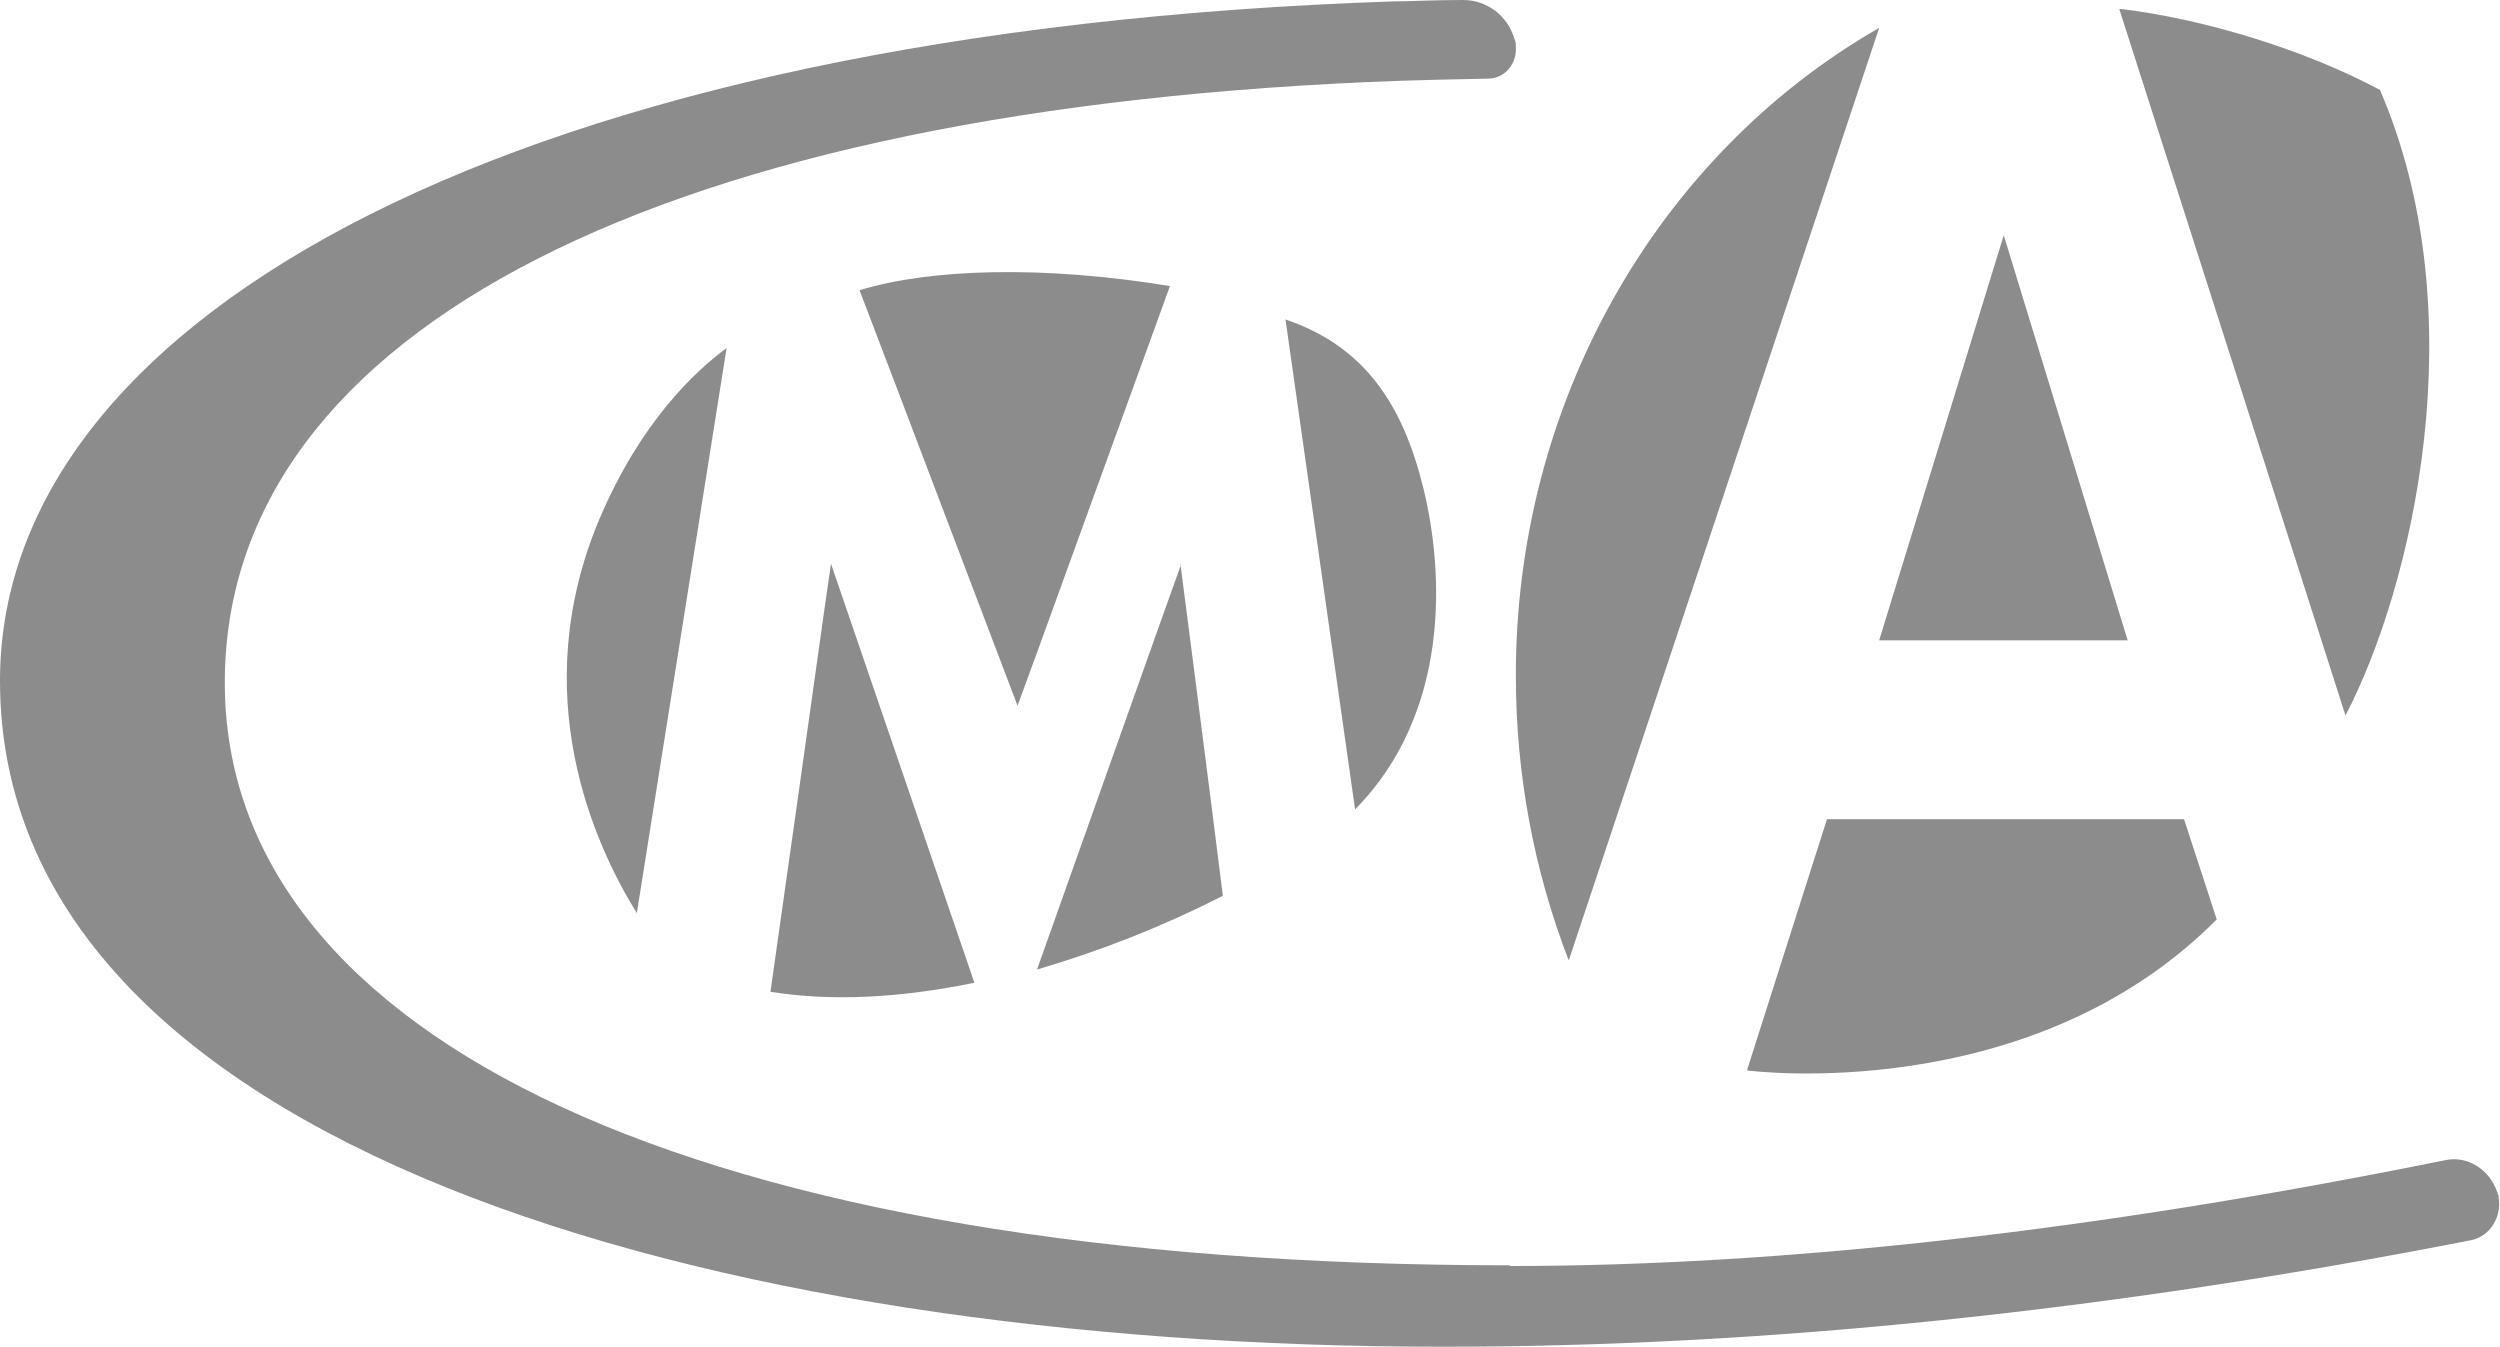
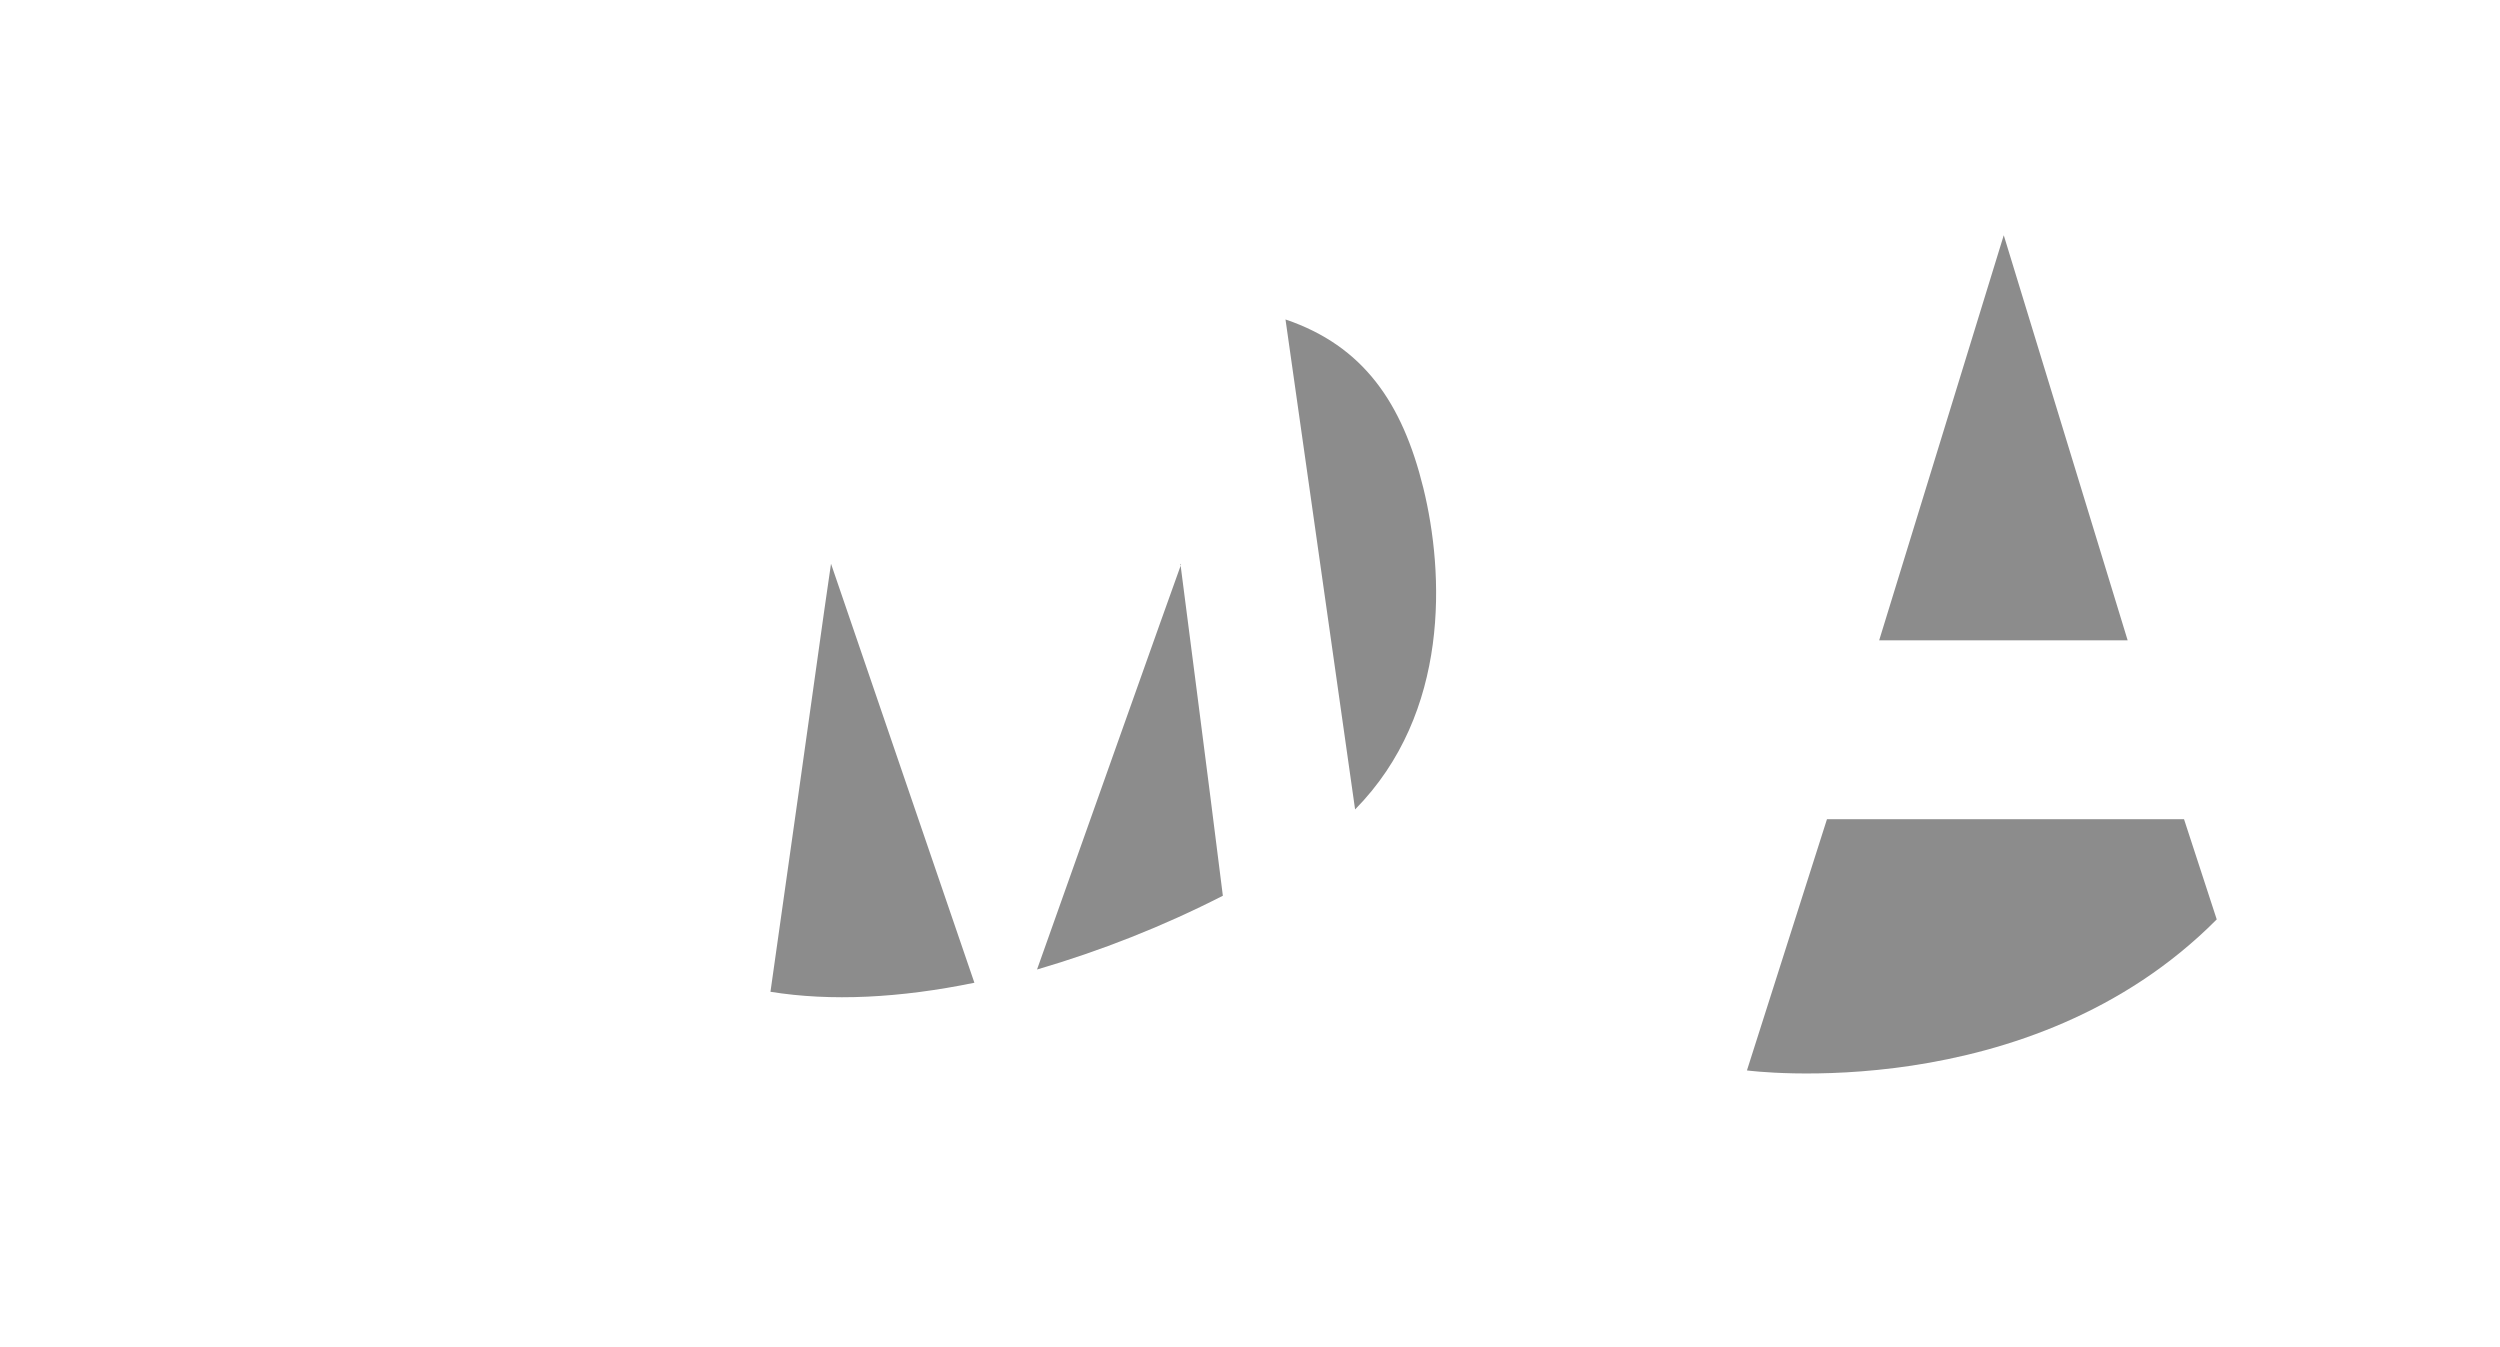
<svg xmlns="http://www.w3.org/2000/svg" id="Calque_2" data-name="Calque 2" viewBox="0 0 35.92 19.35">
  <defs>
    <style>
      .cls-1 {
        fill: #8c8c8c;
        fill-rule: evenodd;
      }
    </style>
  </defs>
  <g id="Popup">
    <g>
      <path class="cls-1" d="M31.37,11.77h-5.12l-1.15,3.61s4.06,.54,6.75-2.17l-.47-1.44" />
-       <path class="cls-1" d="M21.78,9.72c0,1.4,.26,2.79,.76,4.08L27,.4c-3.22,1.85-5.23,5.43-5.22,9.32" />
-       <path class="cls-1" d="M34.19,1.29c-1.08-.58-2.54-1.02-3.71-1.16h-.03l3.25,10.15c.96-1.84,1.89-5.77,.49-9" />
      <path class="cls-1" d="M16.97,8.11c-.1,.27-1.64,4.61-2.07,5.82,.92-.27,1.81-.62,2.67-1.06-.21-1.69-.58-4.53-.61-4.77m-5.89,6.15c.87,.14,1.86,.09,2.93-.13-.25-.73-1.96-5.73-2.06-6.02-.14,.95-.19,1.36-.87,6.15" />
-       <path class="cls-1" d="M10.44,5c-.46,.34-1.23,1.06-1.82,2.44-1.08,2.54-.07,4.71,.53,5.68l1.29-8.12" />
-       <path class="cls-1" d="M12.35,4.17c.51,1.33,2.18,5.74,2.27,5.97,.09-.23,1.73-4.77,2.19-6.03-1.83-.3-3.45-.25-4.46,.06" />
      <path class="cls-1" d="M20.45,7.01c-.3-1.22-.86-2.04-1.98-2.42l1,7.04c1.37-1.39,1.28-3.4,.98-4.62" />
-       <path class="cls-1" d="M21.7,18.18c-11.73,0-18.47-3.28-18.47-8.37S9.59,1.53,20.14,1.16c.3-.01,.71-.02,1.24-.03,.23,0,.41-.2,.4-.44,0-.05,0-.09-.02-.13C21.66,.22,21.36,0,21.02,0c-.42,0-.76,.02-1,.02C7.5,.44,0,4.51,0,9.78c0,6.65,10.17,9.57,20.73,9.57,4.64,0,9.56-.51,14.77-1.53,.27-.05,.45-.33,.4-.62,0-.03-.01-.05-.02-.07-.11-.33-.43-.53-.75-.46-5.04,1.02-9.52,1.52-13.44,1.52" />
      <polygon class="cls-1" points="27 9.2 30.57 9.2 28.79 3.38 27 9.2" />
    </g>
  </g>
</svg>